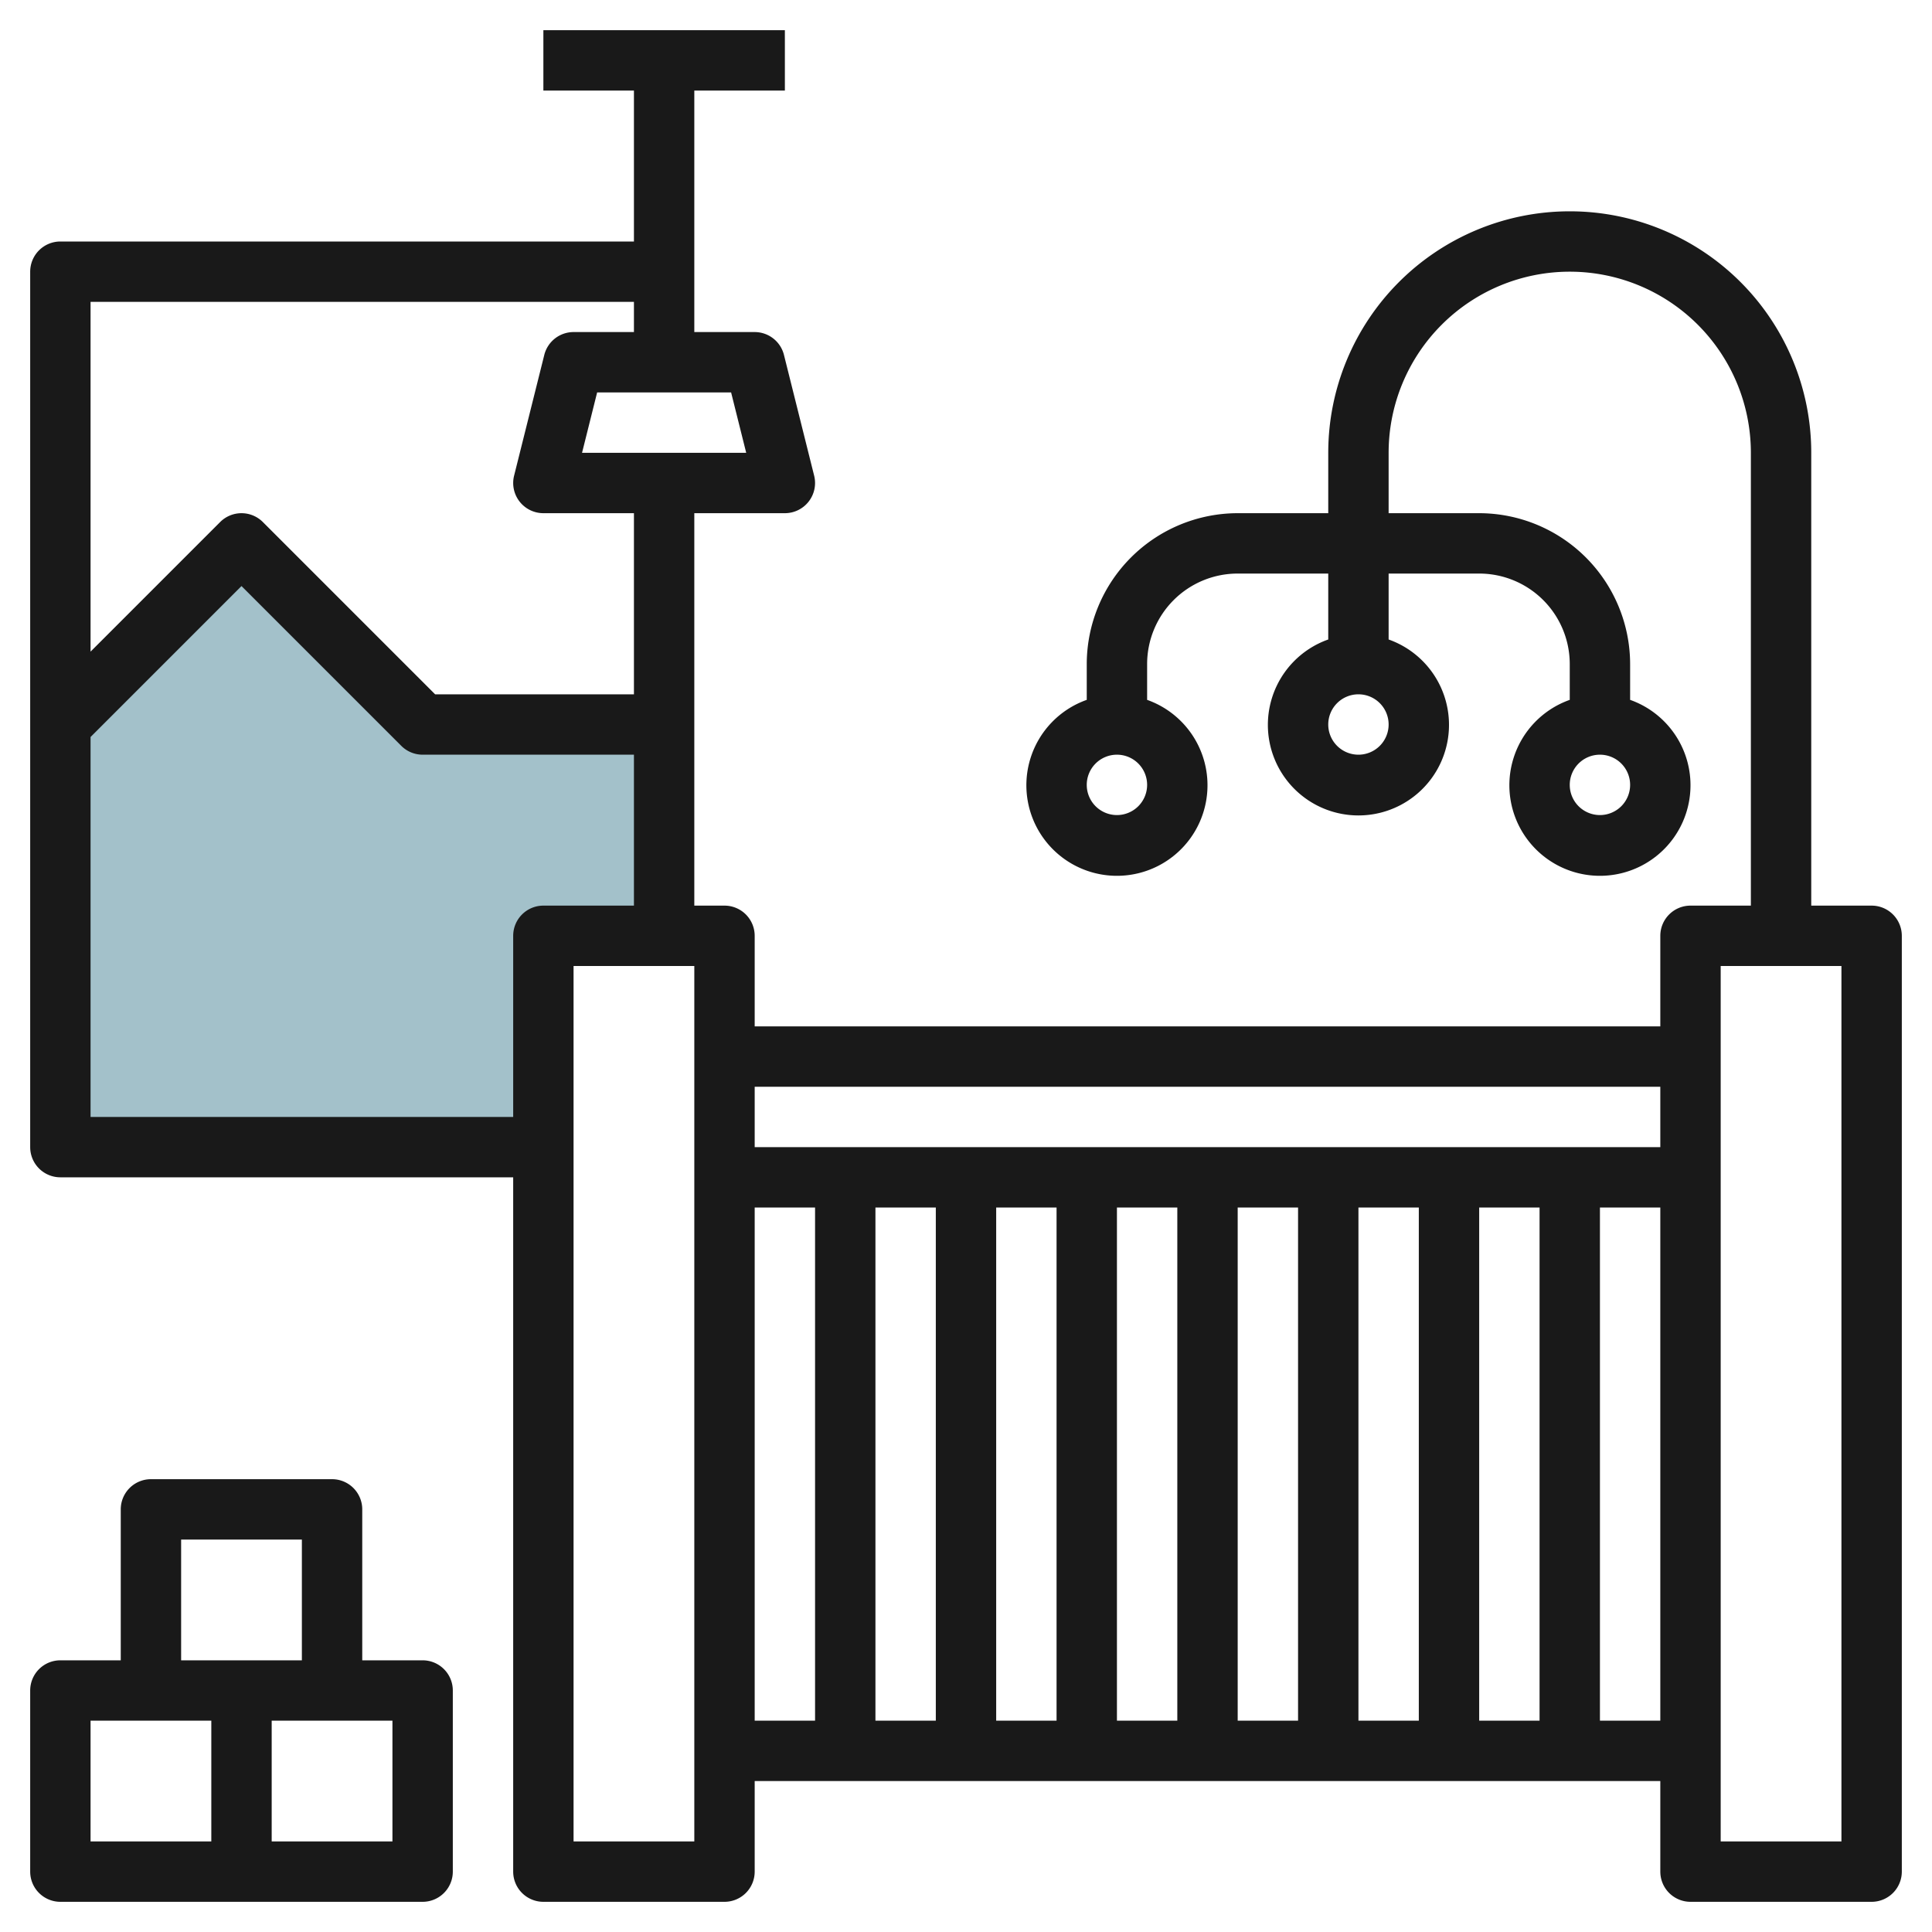
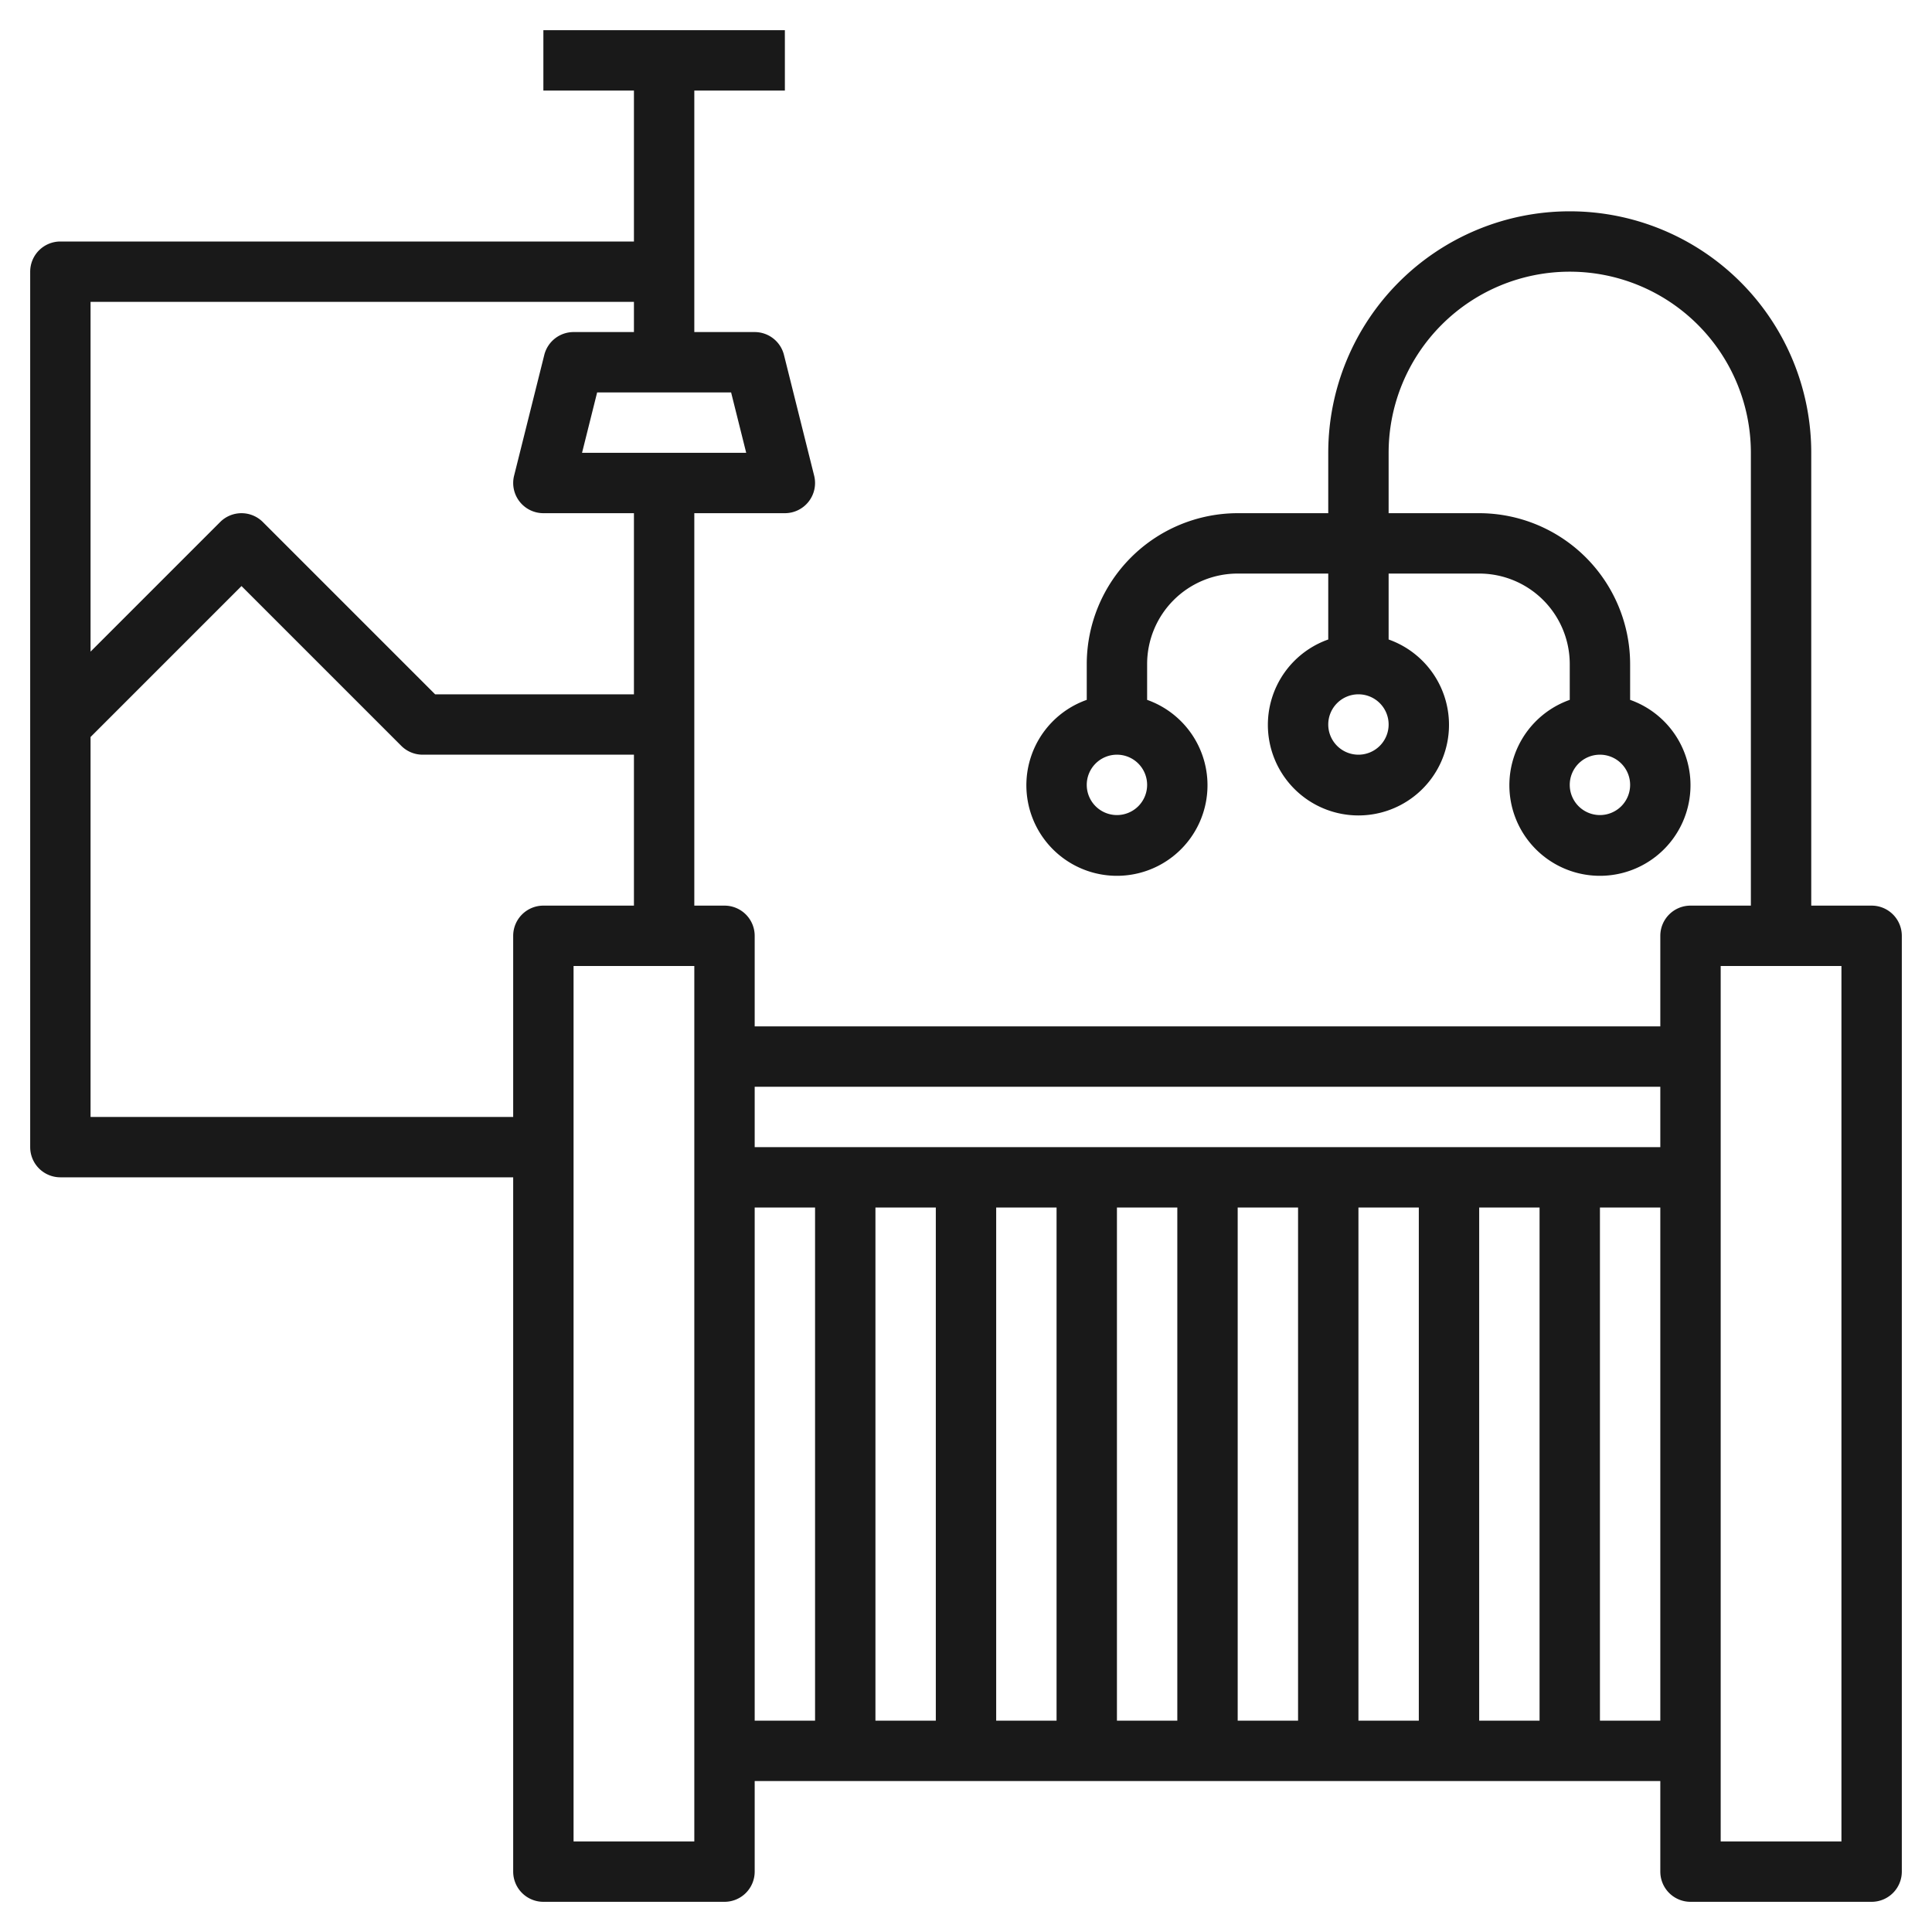
<svg xmlns="http://www.w3.org/2000/svg" id="Artboard_30" height="512" viewBox="0 0 64 64" width="512" data-name="Artboard 30">
-   <path d="m22 31v-7h-8l-6-6-6 6v14h16v-7z" fill="#a3c1ca" />
  <g fill="#191919">
    <path d="m62 30h-2v-15a8 8 0 0 0 -16 0v2h-3a5.006 5.006 0 0 0 -5 5v1.184a3 3 0 1 0 2 0v-1.184a3 3 0 0 1 3-3h3v2.184a3 3 0 1 0 2 0v-2.184h3a3 3 0 0 1 3 3v1.184a3 3 0 1 0 2 0v-1.184a5.006 5.006 0 0 0 -5-5h-3v-2a6 6 0 0 1 12 0v15h-2a1 1 0 0 0 -1 1v3h-30v-3a1 1 0 0 0 -1-1h-1v-13h3a1 1 0 0 0 .97-1.242l-1-4a1 1 0 0 0 -.97-.758h-2v-8h3v-2h-8v2h3v5h-19a1 1 0 0 0 -1 1v29a1 1 0 0 0 1 1h15v23a1 1 0 0 0 1 1h6a1 1 0 0 0 1-1v-3h30v3a1 1 0 0 0 1 1h6a1 1 0 0 0 1-1v-31a1 1 0 0 0 -1-1zm-25-3a1 1 0 1 1 1-1 1 1 0 0 1 -1 1zm8-2a1 1 0 1 1 1-1 1 1 0 0 1 -1 1zm8 2a1 1 0 1 1 1-1 1 1 0 0 1 -1 1zm-28.281-12h-5.438l.5-2h4.438zm-3.719-5v1h-2a1 1 0 0 0 -.97.758l-1 4a1 1 0 0 0 .97 1.242h3v6h-6.586l-5.707-5.707a1 1 0 0 0 -1.414 0l-4.293 4.293v-11.586zm-4 21v6h-14v-12.586l5-5 5.293 5.293a1 1 0 0 0 .707.293h7v5h-3a1 1 0 0 0 -1 1zm6 30h-4v-29h4zm32-25v2h-30v-2zm-24 4v17h-2v-17zm2 0h2v17h-2zm4 0h2v17h-2zm4 0h2v17h-2zm4 0h2v17h-2zm4 0h2v17h-2zm-24 0h2v17h-2zm28 17v-17h2v17zm8 4h-4v-29h4z" />
-     <path d="m15 62v-6a1 1 0 0 0 -1-1h-2v-5a1 1 0 0 0 -1-1h-6a1 1 0 0 0 -1 1v5h-2a1 1 0 0 0 -1 1v6a1 1 0 0 0 1 1h12a1 1 0 0 0 1-1zm-8-1h-4v-4h4zm-1-6v-4h4v4zm7 6h-4v-4h4z" />
  </g>
</svg>